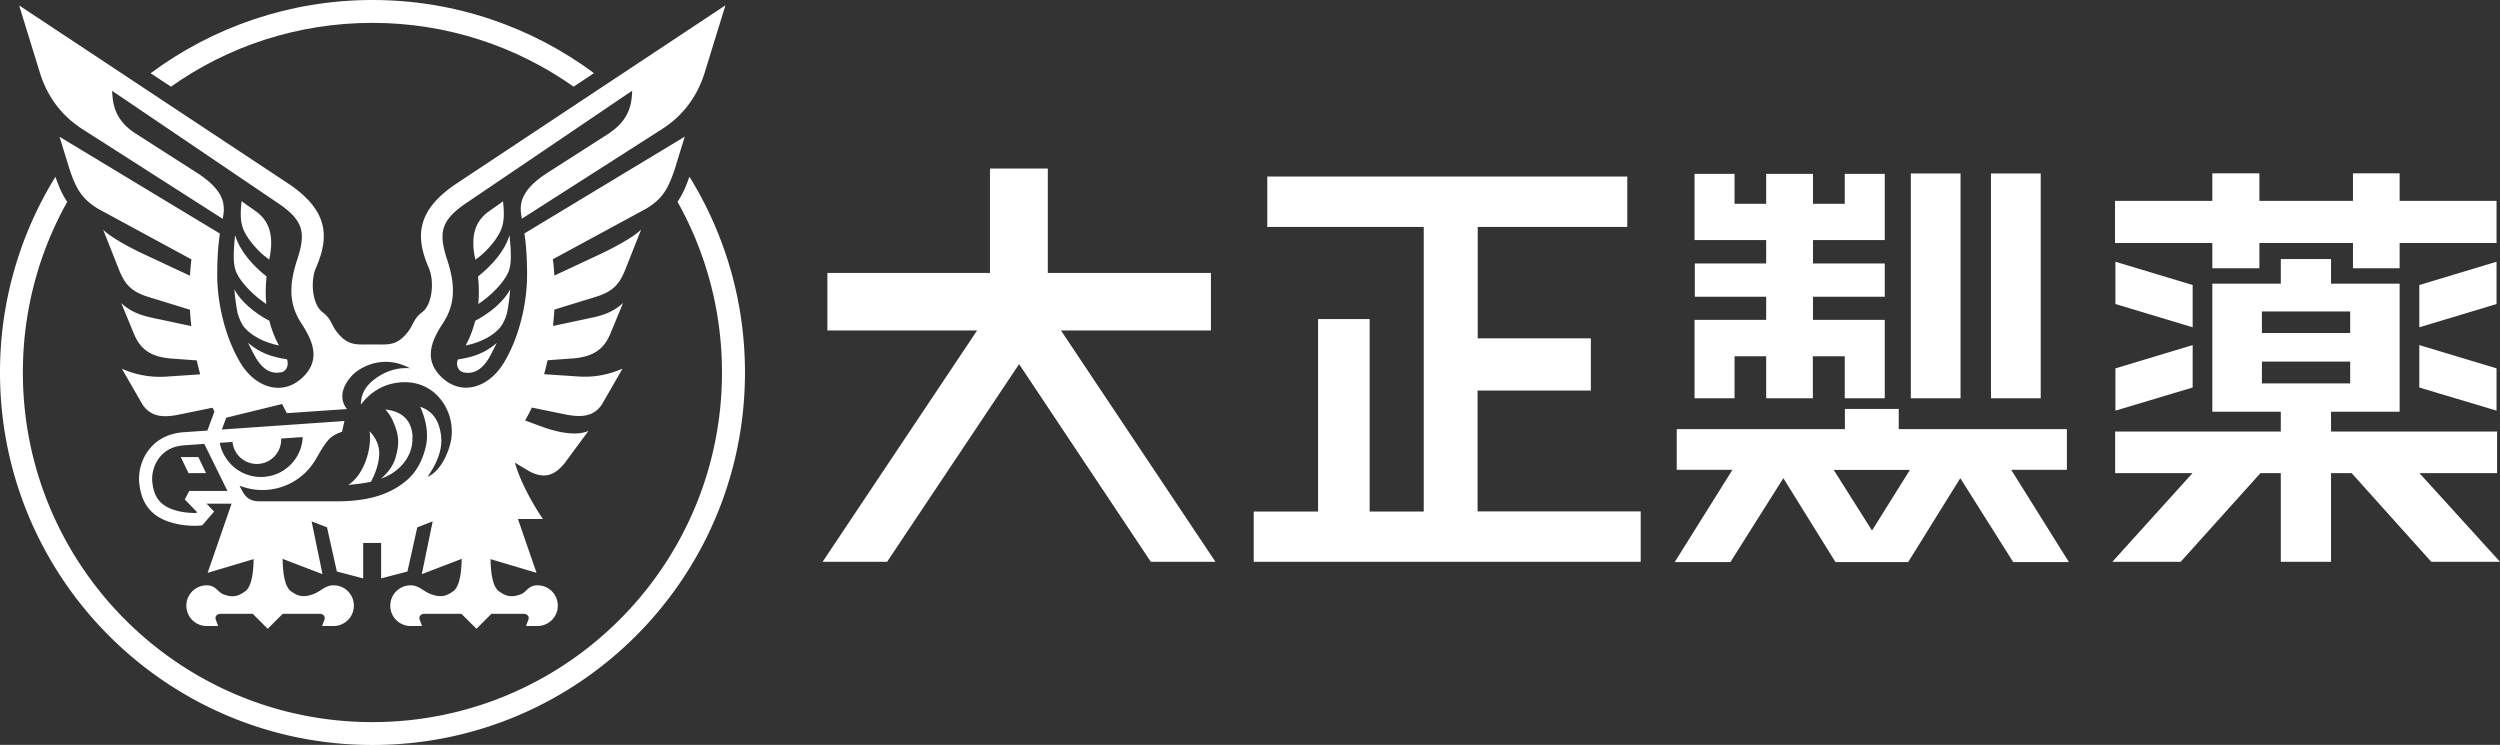
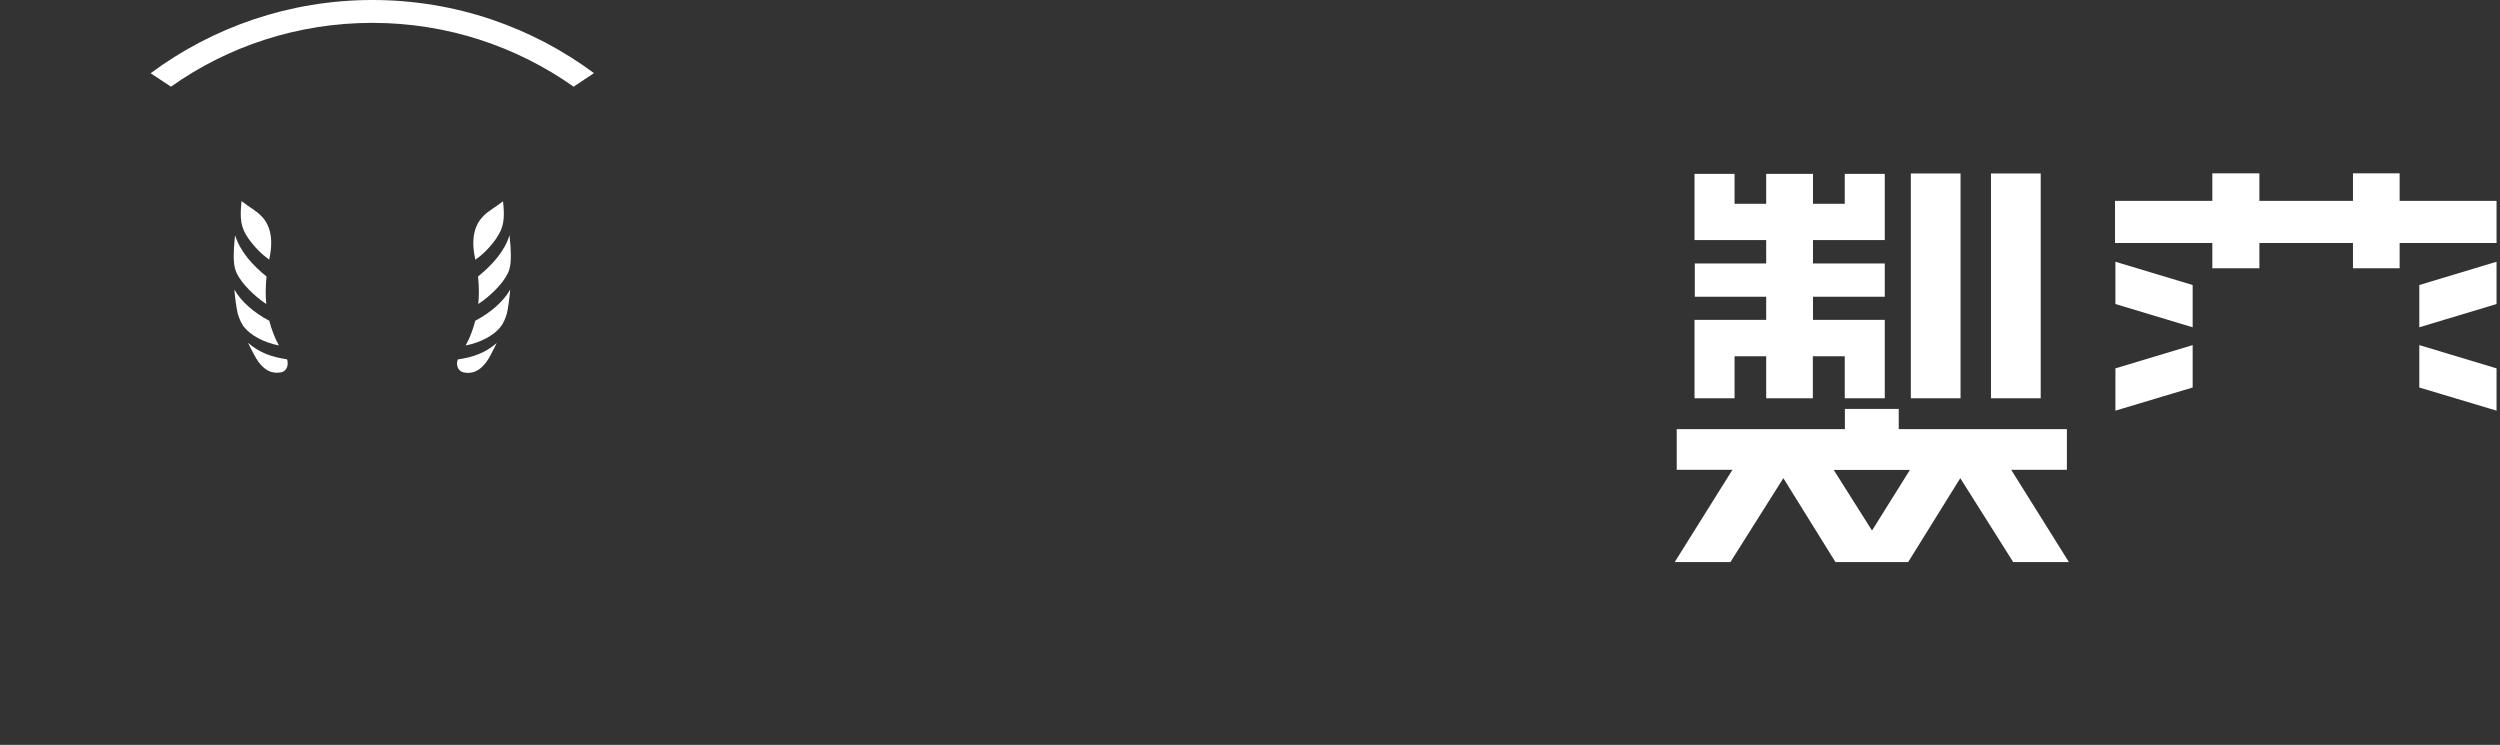
<svg xmlns="http://www.w3.org/2000/svg" id="_レイヤー_2" data-name="レイヤー 2" viewBox="0 0 188.06 56.03">
  <rect x="0" y="0" width="188.06" height="56.03" fill="#333333" stroke="none" />
  <defs>
    <style>.cls-1{fill:#fff;stroke-width:0}</style>
  </defs>
  <g id="_Design" data-name="Design">
    <path class="cls-1" d="M18.17 15.14c-.15 1.37-.04 2 .51 2.79.49.7 1.05 1.23 1.57 1.6 0-.03.01-.06.02-.1.33-1.57 0-2.56-.61-3.18-.41-.42-.93-.68-1.49-1.12ZM17.6 18.63c-.03.75-.05 1.41.22 1.95.37.74 1.26 1.66 2.21 2.29-.06-.62-.06-1.31.02-2.07-1.07-.86-1.98-1.88-2.37-3.11-.03.31-.06.62-.08.94ZM20.26 24.13c-1.15-.6-2.12-1.44-2.63-2.35.06.71.14 1.28.25 1.81.13.41.29.8.53 1.07.49.57 1.39 1.09 2.57 1.33-.15-.27-.31-.61-.47-1.05-.1-.26-.18-.53-.25-.81ZM21.11 28.02c.39-.07.58-.42.52-.83 0-.05-.02-.1-.04-.16-1.18-.18-2.06-.49-2.93-1.24.14.29.29.59.47.92.75 1.43 1.6 1.37 1.99 1.3ZM37.33 17.93c.55-.79.66-1.43.51-2.79-.55.44-1.08.7-1.49 1.12-.61.62-.95 1.61-.61 3.18 0 .03.01.06.02.1.52-.37 1.08-.9 1.57-1.6ZM38.41 18.63c-.02-.32-.05-.63-.08-.94-.38 1.23-1.3 2.24-2.37 3.11.08.76.08 1.44.02 2.07.95-.63 1.84-1.54 2.21-2.29.27-.54.25-1.19.22-1.95ZM37.6 24.66c.24-.28.41-.66.53-1.07.11-.52.19-1.1.25-1.81-.51.91-1.48 1.74-2.63 2.35-.07.28-.16.55-.25.81-.16.44-.32.78-.47 1.05 1.18-.24 2.08-.76 2.57-1.33ZM34.39 27.19c-.06.41.13.76.52.83.39.07 1.24.13 1.99-1.3.17-.33.33-.64.47-.92-.87.75-1.75 1.06-2.93 1.24-.02.05-.04.1-.04.16ZM12.86 6.52c4.28-3.03 9.51-4.8 15.15-4.8s10.86 1.78 15.14 4.8l1.53-1.02C40.03 2.05 34.26 0 28.02 0S15.99 2.05 11.33 5.51l1.53 1.01Z" />
-     <path class="cls-1" d="M50.96 15.17c2.13 3.8 3.35 8.18 3.35 12.85 0 14.52-11.77 26.3-26.3 26.3S1.72 42.54 1.72 28.02c0-4.66 1.21-9.04 3.34-12.84-.4-.57-.65-1.19-.89-1.88A27.947 27.947 0 0 0 0 28.02c0 15.47 12.54 28.02 28.02 28.02S56.04 43.5 56.04 28.02c0-5.4-1.53-10.45-4.18-14.73-.24.68-.49 1.31-.89 1.88Z" />
-     <path class="cls-1" d="m45.91 9.97-4.81 3.08c-2.06 1.36-2.04 2.42-1.84 3.4L49.8 9.71c1.71-1.09 2.65-2.57 3.16-4.09L54.57.4 34.38 13.78c-3.09 2.05-3.13 4.05-2.13 6.36.44 1 .28 2.77-.49 3.34-.78.58-.6 1.09-1.44 1.89-.68.64-1.28.54-2.3.54H28c-1.02 0-1.62.1-2.3-.54-.84-.8-.66-1.31-1.44-1.89-.77-.57-.93-2.34-.49-3.34 1.01-2.31.96-4.32-2.13-6.36L1.44.41l1.61 5.22c.51 1.52 1.45 2.99 3.16 4.09l10.54 6.74c.2-.98.22-2.04-1.84-3.4L10.1 9.98C8.45 8.87 8.49 7.5 8.43 6.83l12.48 8.45c1.89 1.28 2.13 2.19 1.45 4.24-.69 2.08-.56 3.48.32 4.82.89 1.36 1.47 2.79.02 4.11-1.47 1.34-3.49.74-4.63-1.18-1.09-1.83-1.73-4.35-1.73-6.6 0-1.32.08-2.29.2-3.1L4.48 10.29l.76 2.47c.46 1.33.86 2.21 2.22 2.99l6.94 3.76c-.05.4-.08.81-.11 1.23l-3.51-1.64c-.63-.29-2.36-1.16-3.02-1.82l1.2 3.03c.42 1.03.87 1.62 2.21 2.03l3.12.96c.02.41.06.82.1 1.23l-2.82-.6c-1-.21-1.71-.46-2.45-1.13l.98 2.37c.53 1.23 1.39 1.68 2.77 1.8l1.93.14c.08.36.17.71.26 1.05l-2.55.17a7.05 7.05 0 0 1-3.34-.59l1.55 2.69c.63.94 1.57.98 2.63.78l2.64-.54c.05.1.09.19.14.29l-.53 1.43-1.87.13c-1.01.09-1.85.5-2.44 1.2-.7.83-.88 1.86-.82 2.55.14 1.56.85 2.51 2.24 2.98 1.15.39 2.26.29 2.31.29l.19-.02.9-1.04-.57-.59h1.88l-1.8 5.2 3.46-1.03c-.01.76-.1 2.01-.61 2.4-.59.45-1.05.49-1.68.24-.43-.17-.55-.67-1.24-.67-.84 0-1.53.68-1.53 1.53s.68 1.53 1.53 1.53h.86l-.18-.48c-.08-.25.09-.44.39-.44h2.39l1.13 1.13 1.13-1.13h2.75c.3 0 .47.19.39.44l-.18.48h.86c.84 0 1.53-.68 1.53-1.53s-.68-1.53-1.53-1.53c-.64 0-.93.45-1.54.67-.64.23-1.09.21-1.68-.24-.52-.39-.6-1.67-.61-2.42l3 1.15-.82-3.97 1.16.45.74 3.32 1.98.52v-2.67h1.35v2.67l1.98-.52.74-3.32 1.16-.45-.82 3.97 3-1.15c-.01.76-.1 2.03-.62 2.42-.59.45-1.04.47-1.68.24-.61-.22-.9-.67-1.54-.67-.84 0-1.53.68-1.53 1.53s.68 1.53 1.53 1.53h.86l-.18-.48c-.08-.25.09-.44.39-.44h2.75l1.13 1.13 1.13-1.13h2.39c.3 0 .47.19.39.44l-.18.48h.86c.84 0 1.53-.68 1.53-1.53s-.68-1.53-1.53-1.53c-.69 0-.81.5-1.24.67-.64.24-1.09.21-1.68-.24-.51-.39-.6-1.64-.61-2.4l3.46 1.03-1.4-4.05h1.88c-.87-1.27-1.73-2.91-2.11-4.24l1.1.66c1.02.53 1.81.4 2.63-.6l1.81-2.45c-.84.39-2.18.16-3.44-.29l-1.33-.49c.18-.31.35-.63.51-.97l2.64.54c1.06.19 2 .16 2.63-.78l1.55-2.69c-1.1.48-2.2.67-3.34.59l-2.56-.17c.1-.35.18-.7.26-1.05l1.93-.14c1.37-.12 2.24-.57 2.77-1.8l.98-2.37c-.73.67-1.45.92-2.45 1.13l-2.82.6c.04-.41.08-.82.1-1.23l3.12-.96c1.34-.41 1.79-1 2.21-2.03l1.2-3.03c-.65.65-2.39 1.52-3.02 1.82l-3.51 1.64c-.02-.42-.06-.83-.11-1.23l6.94-3.76c1.36-.77 1.76-1.65 2.22-2.99l.76-2.47-12.06 7.28c.12.81.2 1.79.2 3.1 0 2.25-.63 4.77-1.73 6.6-1.15 1.92-3.16 2.52-4.63 1.18-1.45-1.32-.87-2.76.02-4.11.88-1.34 1.01-2.74.32-4.82-.67-2.04-.44-2.96 1.45-4.24l12.48-8.45c-.05.66-.02 2.04-1.67 3.15ZM14.24 36.93l-.34.64.92.95-.06.07c-.32 0-1.02-.01-1.72-.25-1.02-.35-1.48-.97-1.59-2.15-.04-.47.09-1.23.6-1.84.42-.5 1.02-.79 1.77-.85 0 0 .6-.04 1.54-.11l.03.05 1.72 3.49h-2.87Zm2.66-2.62-.18-.36c-.08-.2-.15-.42-.19-.64.3-.02.62-.04.96-.07.09.93.87 1.66 1.83 1.66 1.01 0 1.83-.82 1.83-1.83v-.08c.56-.04 1.11-.08 1.62-.11-.07 1.67-1.45 3-3.14 3-1.16 0-2.18-.63-2.72-1.57Zm16.11-4.43c.91 1.01 1.09 2.32.92 3.24-.16.86-.77 2.34-1.76 2.74.65-.94 1.1-1.95 1.02-2.94-.08-.98-.45-1.94-1.58-2.32.52 1.15.61 2.18.42 3-.23.97-.68 1.97-1.63 2.69-.78.6-2.14 1.42-5.03 1.42h-5.84c-.61 0-1.02-.21-1.32-.81h-.01l-.18-.37c.53.21 1.11.33 1.72.33 1.66 0 3.12-.87 3.94-2.19.35-.57.6-1.09 1-1.55.4-.47 1.05-.64 1.05-.64l.18-.81-9.22.64.33-.89 4.2-1.03.36.69 4.52-.31c-.89-1.13.15-2.38.67-2.78.9-.7 2.44-1.17 4.07-.29-1.33-.1-2.28.53-2.68.84-.39.3-1.01.86-1.01 1.89.89-1.16 1.96-1.57 2.9-1.66.94-.1 2.08.13 2.97 1.11Z" />
-     <path class="cls-1" d="m14.92 34.38.58 1.21h-1.32l-.58-1.21h1.32zM31.04 32.87c-.07-1.28-.79-1.92-2.05-2.07.2.22.4.49.54.8.54 1.19.51 1.82.23 2.81-.17.6-.56 1.14-1.1 1.6.21-.08.42-.17.61-.27 1.11-.61 1.82-1.68 1.75-2.87ZM28.53 34.23c.03-.76-.31-1.37-.72-1.78v.06c.16 1.17-.38 3.18-1.61 3.97.33-.04.99-.08 1.71-.24.26-.51.59-1.26.61-2.01ZM91.43 42.26h-4.86l-9.91-14.87-9.93 14.87h-4.85l11.62-17.4H62.24v-4.33h12.23v-7.85h4.35v7.85h12.27v4.33H79.81l11.62 17.4zM123.42 42.26H94.31v-3.78h4.84V24h3.88v14.48h4.07V17.07H95.33v-3.79h27.08v3.79h-11.25v8.38h8.51v3.93h-8.52v9.09h12.27v3.79zM188.06 42.26h-5.17l-5.99-6.67h-1.55v6.67h-3.78v-6.67h-1.53l-6 6.67h-5.14l6.03-6.67h-5.82v-3.13h12.46v-1.49h-5.15v-9.63h5.15v-1.85h3.78v1.85h5.16v9.63h-5.16v1.49h12.49v3.13H182l6.06 6.67ZM176.79 27.2h-6.64v1.64h6.64V27.2Zm0-3.77h-6.64v1.62h6.64v-1.62Z" />
    <path class="cls-1" d="M187.8 18.28v-3.17h-7.29v-2.07H177v2.07h-7.04v-2.07h-3.54v2.07h-7.32v3.17h7.32v1.9h3.54v-1.9H177v1.9h3.51v-1.9h7.29zM164.94 29.15v-3.19l-5.81 1.75v3.18l5.81-1.74zM164.94 21.44v3.18l-5.81-1.75v-3.18l5.81 1.75zM181.99 29.15v-3.19l5.81 1.75v3.18l-5.81-1.74zM181.99 21.44v3.18l5.81-1.75v-3.18l-5.81 1.75zM149.77 13.05h3.74v16.91h-3.74zM143.74 13.05h3.74v16.91h-3.74zM141.78 29.96h-3.01V26.8h-2.4v3.16h-3.51V26.8h-2.38v3.16h-3.01v-5.9h5.39v-1.74h-5.37v-2.5h5.37v-1.76h-5.39v-4.98h3.01v2.25h2.38v-2.25h3.52v2.25h2.39v-2.25h3.01v4.98h-5.4v1.76h5.4v2.5h-5.4v1.74h5.4v5.9zM126.13 32.28h12.65v-1.52h4.05v1.52h12.65v3.06h-4.19l4.34 6.94h-4.19l-3.98-6.31-3.92 6.31h-5.47l-3.92-6.31-3.98 6.31h-4.19l4.34-6.94h-4.19v-3.06Zm14.69 7.63 2.85-4.56h-5.73l2.88 4.56Z" />
  </g>
</svg>